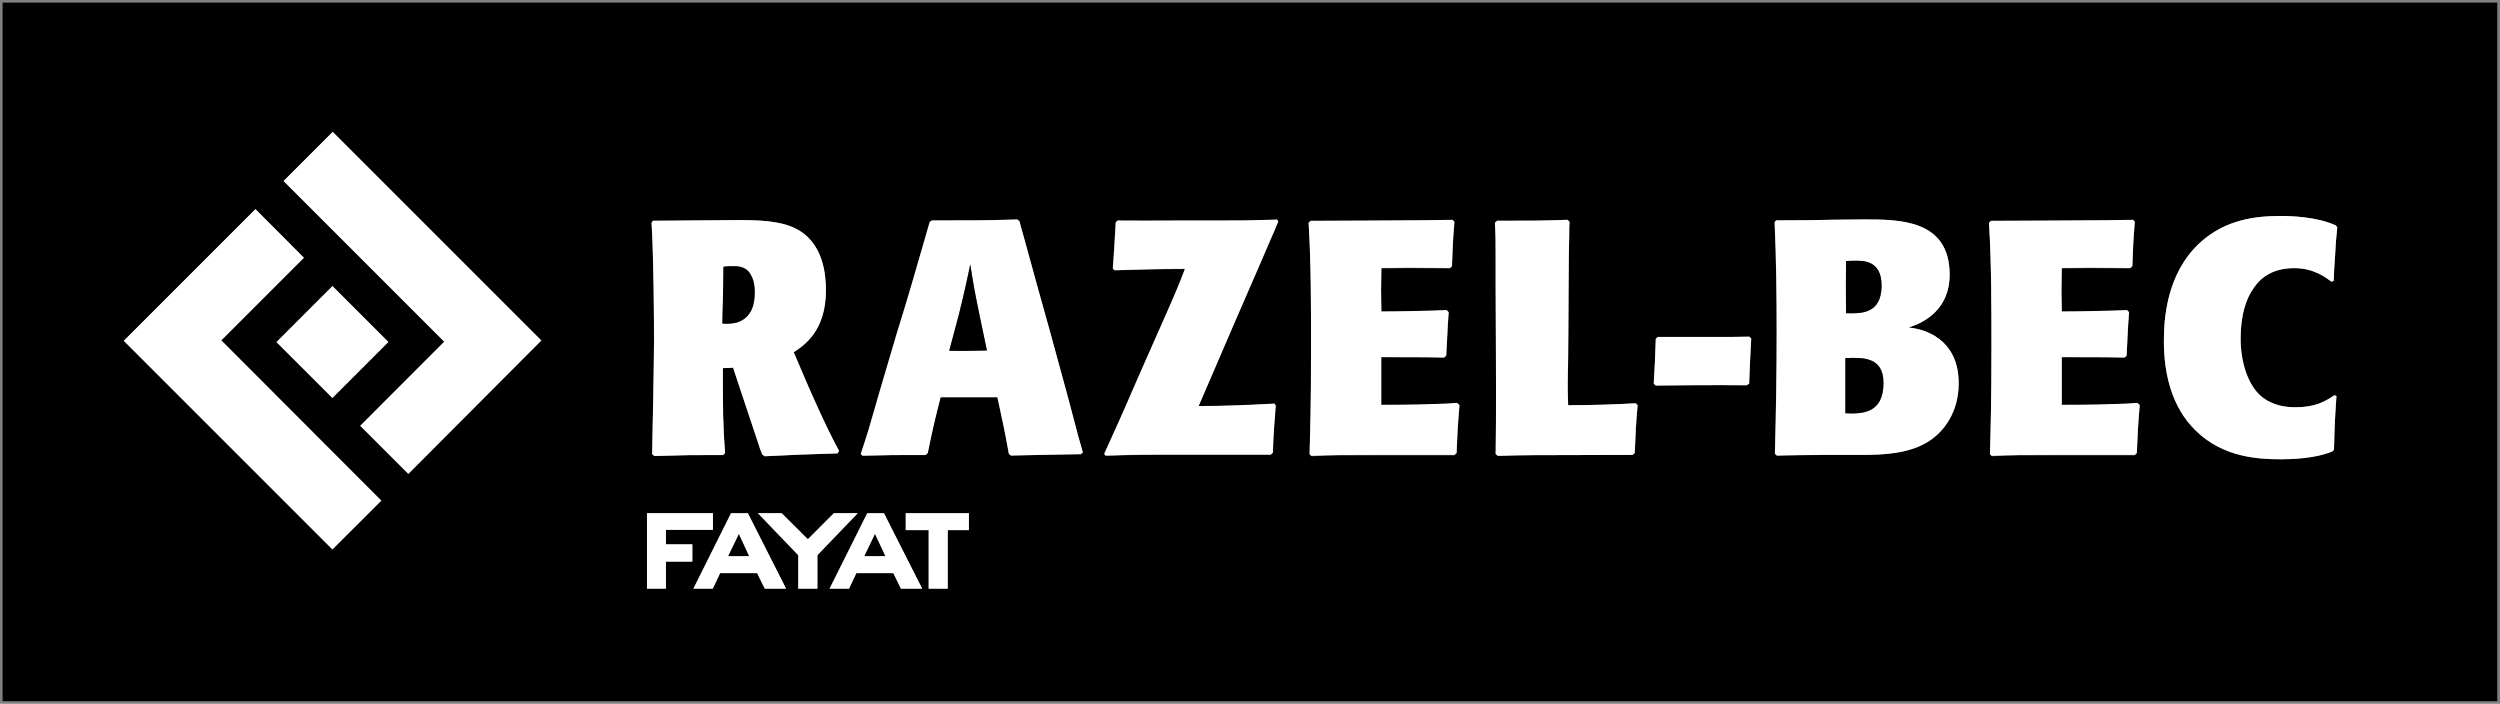
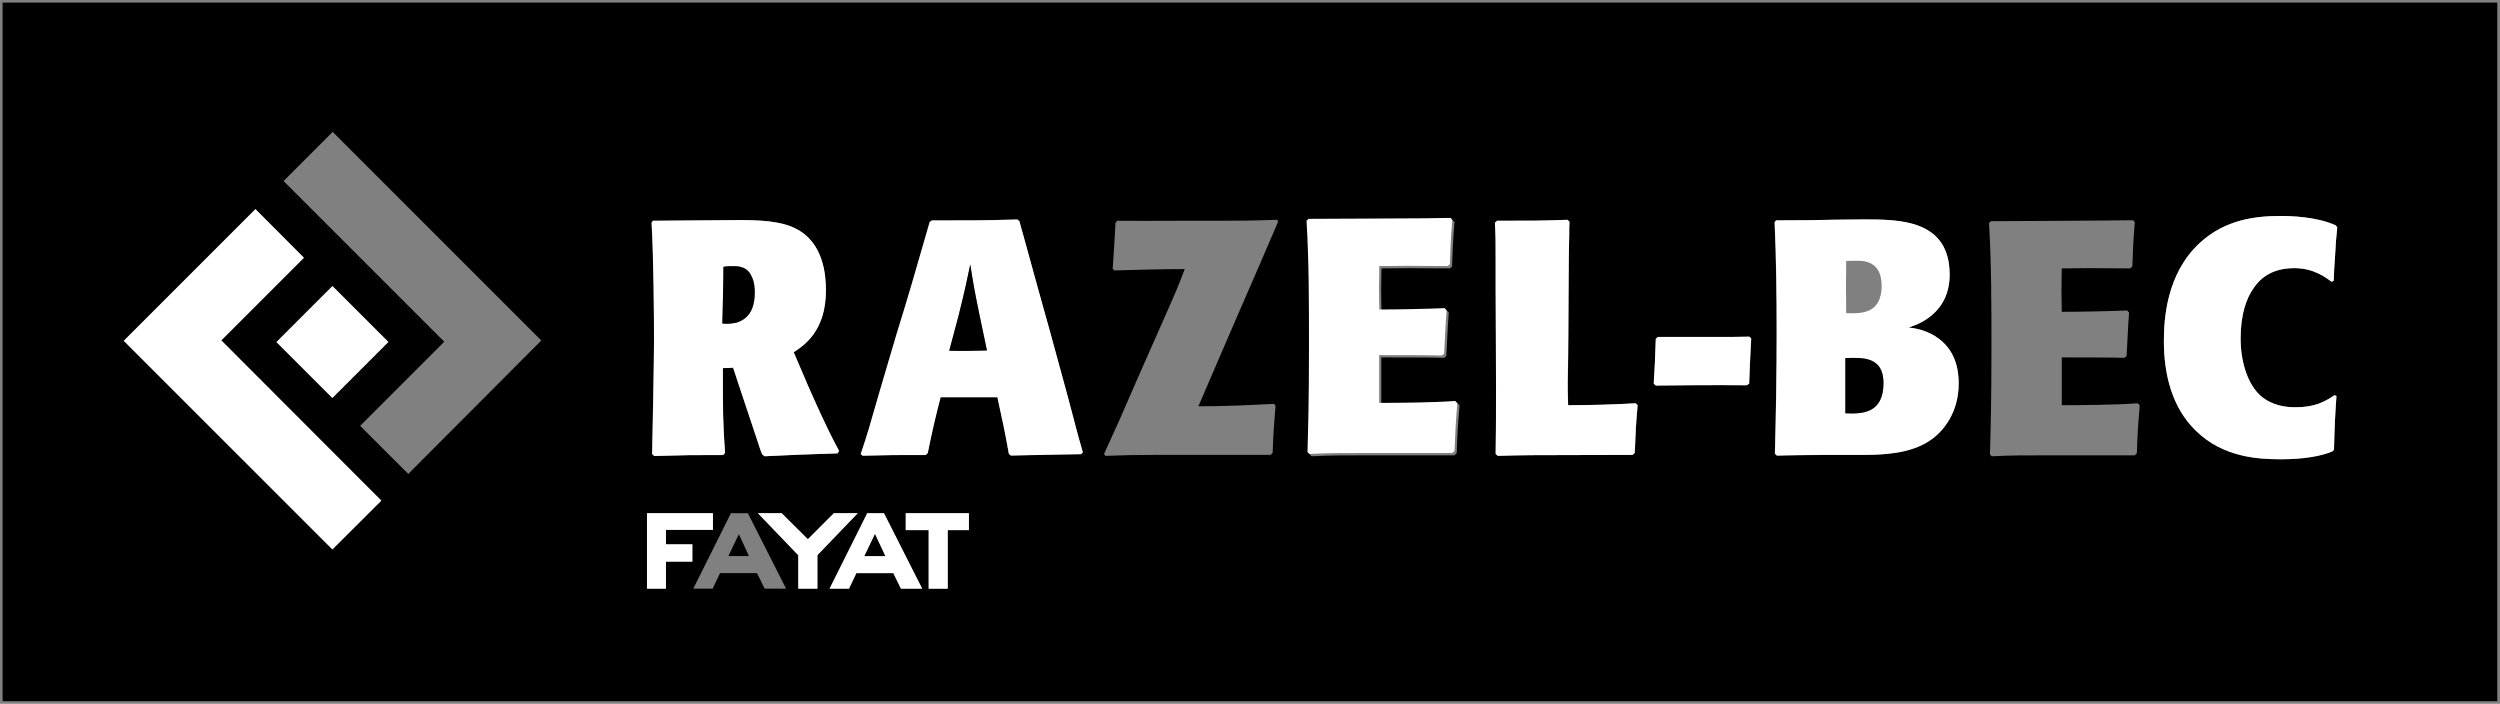
<svg xmlns="http://www.w3.org/2000/svg" id="Layer_2" data-name="Layer 2" viewBox="0 0 183.12 51.55">
  <rect x="0" y="0" width="183.12" height="51.55" fill="#808080" stroke="none" />
  <defs>
    <style>
      .cls-1 {
        fill: #fff;
      }
    </style>
  </defs>
  <g id="Layer_1-2" data-name="Layer 1">
    <g>
      <path d="M182.92.19v51.17H.19V.19h182.73ZM171.2,16.65l-.11-.14c-1.38-.63-3.3-.69-4.03-.69-1.74,0-4.05.22-5.96,2-2.42,2.26-2.6,5.57-2.6,7.17,0,2.41.57,4.84,2.32,6.54,2,1.97,4.57,2.11,6.26,2.11s2.99-.24,3.77-.58l.11-.12c.05-1.97.08-2.31.18-3.94l-.15-.05c-.78.54-1.54.88-2.84.88-.72,0-1.66-.1-2.52-.8-.96-.82-1.51-2.41-1.51-4.23s.42-2.96.97-3.72c.38-.56,1.2-1.44,2.96-1.44,1.43,0,2.32.69,2.73,1l.16-.08c.02-.6.05-1.21.1-1.82.03-.68.08-1.38.16-2.09ZM156.73,29.68l-.15-.14c-1.56.12-4.29.14-5.56.14v-3.5c1.35,0,3.5,0,4.6.03l.15-.14c.08-1.34.08-1.85.18-3.18l-.15-.15c-1.15.05-3.31.1-4.78.1-.03-1.36-.03-1.7,0-3.18,1.61-.02,1.77-.02,2.05-.02.47,0,2.55.02,2.96.02l.16-.14c.05-1.24.05-1.7.18-3.25l-.13-.14c-1.3.02-1.8.02-6.06.05-2.89.02-3.2.02-4.34.02l-.15.14c.18,2.9.18,6.15.18,9.21,0,3.89-.06,5.91-.11,7.73l.13.14c1.64-.07,2.03-.07,4.71-.07h5.77l.15-.15c.05-1.48.08-1.94.21-3.5ZM143.47,28.1c0-.98-.21-2.51-1.69-3.45-.44-.27-.91-.46-1.4-.56-.18-.05-.39-.07-.57-.09.18-.08.39-.15.57-.22,1.35-.59,2.42-1.73,2.42-3.65,0-4.05-3.7-4.05-6.27-4.05-.42,0-.6,0-2.13.02-1.17.02-2.29.05-4.32.05l-.1.14c.12,2.7.15,5.39.15,8.1,0,2.96-.05,5.88-.13,8.85l.15.14c.53-.02,2.83-.05,3.31-.05h3.09c1.27-.02,3.31-.05,4.78-1.04,1.04-.69,2.13-2.1,2.13-4.18ZM128.28,24.8l-.15-.14c-.7.02-1.23.02-2.65.02h-4.04l-.15.14c-.05,1.53-.08,2.06-.15,3.28l.15.14c1.58-.02,4.4-.05,6.66-.02l.18-.12c.05-1.58.08-1.75.15-3.31ZM119.96,29.68l-.15-.14c-1.65.1-3.28.14-4.94.14-.03-.75-.03-1.33-.03-1.65,0-.61.03-1.21.03-1.82.02-1.41.02-7.73.08-9,0-.34,0-.66.02-.97l-.15-.14c-1.95.07-2.65.07-5.15.07l-.16.14c.05.98.05,1.41.05,2.75v2.06c0,1.14.03,6.15.03,7.17,0,2.1,0,2.94-.03,4.96l.16.14c1.11-.02,1.71-.05,2.62-.05l7.26-.02.15-.15c.06-1.58.08-1.99.21-3.5ZM106.9,29.68l-.15-.14c-1.56.12-4.3.14-5.57.14v-3.5c1.35,0,3.51,0,4.6.03l.16-.14c.08-1.34.08-1.85.18-3.18l-.15-.15c-1.14.05-3.3.1-4.78.1-.03-1.36-.03-1.7,0-3.18,1.62-.02,1.77-.02,2.05-.02.47,0,2.55.02,2.97.02l.15-.14c.05-1.24.05-1.7.18-3.25l-.13-.14c-1.3.02-1.79.02-6.06.05-2.89.02-3.19.02-4.34.02l-.15.14c.18,2.9.18,6.15.18,9.21,0,3.89-.05,5.91-.11,7.73l.13.14c1.64-.07,2.03-.07,4.71-.07h5.77l.16-.15c.05-1.48.08-1.94.21-3.5ZM93.63,16.24l-.08-.14c-2.21.07-2.63.07-4.73.07h-2.61c-2.23.02-2.6,0-4.37,0l-.13.14c-.08,1.55-.13,2.19-.21,3.38l.13.12c1.71-.05,3.43-.1,5.15-.1-.47,1.24-.58,1.51-1.62,3.86l-1.69,3.82c-1.25,2.9-1.71,3.92-2.6,5.86l.1.14c1.54-.05,2.03-.07,3.57-.07h8.53l.15-.15c.05-1.43.08-1.82.21-3.45l-.11-.14c-1.84.1-3.69.18-5.54.18l2.68-6.22c1.87-4.3,2.16-4.96,2.62-6.05.18-.42.37-.83.53-1.24ZM79.18,33.27l.13-.14c-.05-.19-.29-1.02-.34-1.19-.25-.94-.65-2.48-.91-3.43l-1.17-4.28c-.73-2.6-.81-2.89-1.96-7.07-.1-.32-.18-.63-.26-.95l-.15-.14c-2.61.07-3.09.07-6.27.07l-.16.12c-.21.73-1.12,3.86-1.3,4.49-.37,1.24-.73,2.45-1.12,3.7l-1.2,4.06c-.81,2.82-.91,3.18-1.43,4.74l.13.12c1.9-.05,2.6-.05,4.63-.05l.15-.15c.27-1.36.58-2.72.94-4.08h4.16c.34,1.55.55,2.52.84,4.15l.15.12c2.45-.05,2.94-.07,5.13-.1ZM70.97,38.83v-1.24h-4.62v1.24h1.68v4.29h1.39v-4.29h1.55ZM67.54,43.12l-2.8-5.53h-1.23l-2.76,5.53h1.42l.54-1.14h2.71l.56,1.14h1.55ZM59.87,40.67l2.96-3.09h-1.74l-1.91,1.91-1.92-1.91h-1.74l2.96,3.09v2.45h1.4v-2.45ZM61.35,33.21l.11-.17c-1.04-1.93-1.8-3.7-2.29-4.81l-1.04-2.43c.78-.51,2.36-1.56,2.36-4.53,0-1.07-.15-3.52-2.24-4.54-1.07-.54-2.6-.61-4.11-.61-1.01,0-5.41.05-6.32.05l-.1.14c.15,2.55.18,7.03.18,8.59,0,1.31-.11,7.17-.14,8.36l.16.14c2.42-.07,2.68-.07,5.04-.07l.14-.15c-.16-2.18-.16-3.23-.16-6.22.28,0,.47,0,.75-.03l.59,1.78c.42,1.24.84,2.51,1.25,3.75.08.29.18.56.29.82l.18.14c2.32-.11,2.91-.14,5.33-.21ZM57.58,43.12l-2.8-5.53h-1.24l-2.76,5.53h1.42l.54-1.14h2.71l.56,1.14h1.56ZM52.22,38.81v-1.23h-4.83v5.53h1.39v-1.98h1.94v-1.26h-1.94v-1.06h3.44ZM29.91,34.71l9.74-9.77-15.28-15.28-3.6,3.6,11.77,11.77-6.16,6.16,3.52,3.52ZM24.35,29.15l4.1-4.1-4.1-4.09-4.1,4.1,4.1,4.09ZM27.93,36.67l-11.73-11.73,6.06-6.06-3.55-3.56-9.65,9.65,15.28,15.28,3.58-3.57Z" />
      <path class="cls-1" d="M171.09,16.51l.11.14c-.08.71-.13,1.41-.16,2.09-.05.61-.08,1.22-.1,1.82l-.16.08c-.41-.31-1.3-1-2.73-1-1.77,0-2.58.88-2.96,1.44-.55.75-.97,1.97-.97,3.72s.55,3.41,1.51,4.23c.86.7,1.8.8,2.52.8,1.3,0,2.06-.34,2.84-.88l.15.05c-.11,1.63-.13,1.97-.18,3.94l-.11.12c-.78.34-2.07.58-3.77.58s-4.27-.14-6.26-2.11c-1.74-1.71-2.32-4.14-2.32-6.54,0-1.6.18-4.91,2.6-7.17,1.9-1.78,4.21-2,5.96-2,.73,0,2.65.05,4.03.69Z" />
-       <path class="cls-1" d="M156.58,29.53l.15.14c-.13,1.55-.15,2.02-.21,3.5l-.15.15h-5.77c-2.68,0-3.07,0-4.71.07l-.13-.14c.05-1.82.11-3.84.11-7.73,0-3.06,0-6.32-.18-9.21l.15-.14c1.14,0,1.46,0,4.34-.02,4.27-.02,4.76-.02,6.06-.05l.13.14c-.13,1.55-.13,2.01-.18,3.25l-.16.14c-.41,0-2.49-.02-2.96-.02-.28,0-.44,0-2.05.02-.03,1.49-.03,1.83,0,3.18,1.48,0,3.63-.05,4.78-.1l.15.15c-.11,1.33-.11,1.84-.18,3.18l-.15.14c-1.1-.03-3.25-.03-4.6-.03v3.5c1.27,0,4-.02,5.56-.14Z" />
      <path class="cls-1" d="M141.78,24.65c1.49.94,1.69,2.48,1.69,3.45,0,2.09-1.09,3.5-2.13,4.18-1.48.99-3.51,1.02-4.78,1.04h-3.09c-.47,0-2.78.02-3.31.05l-.15-.14c.08-2.96.13-5.88.13-8.85,0-2.7-.03-5.4-.15-8.1l.1-.14c2.03,0,3.15-.02,4.32-.05,1.53-.02,1.71-.02,2.13-.02,2.58,0,6.27,0,6.27,4.05,0,1.92-1.07,3.06-2.42,3.65-.18.07-.39.14-.57.22.18.02.39.05.57.09.5.1.96.3,1.4.56ZM137.82,20.9c0-1.8-1.33-1.8-1.84-1.8-.08,0-.44,0-.75.02-.02,1.73-.02,2.16,0,3.82,1.07.03,2.6.08,2.6-2.04ZM137.96,28.05c0-1.92-1.51-1.87-2.79-1.82v4.04c1.12.05,2.79.09,2.79-2.22Z" />
-       <path d="M135.98,19.1c.52,0,1.84,0,1.84,1.8,0,2.12-1.53,2.07-2.6,2.04-.02-1.65-.02-2.09,0-3.82.31-.02.68-.02.75-.02Z" />
      <path d="M135.17,26.23c1.28-.05,2.79-.1,2.79,1.82,0,2.31-1.67,2.26-2.79,2.22v-4.04Z" />
      <path class="cls-1" d="M128.12,24.65l.15.14c-.08,1.55-.1,1.73-.15,3.31l-.18.12c-2.26-.02-5.07,0-6.66.02l-.15-.14c.08-1.22.1-1.75.15-3.28l.15-.14h4.04c1.42,0,1.95,0,2.65-.02Z" />
      <path class="cls-1" d="M119.8,29.53l.15.14c-.13,1.51-.15,1.92-.21,3.5l-.15.15-7.26.02c-.91,0-1.51.02-2.62.05l-.16-.14c.03-2.02.03-2.86.03-4.96,0-1.02-.03-6.03-.03-7.17v-2.06c0-1.34,0-1.78-.05-2.75l.16-.14c2.5,0,3.2,0,5.15-.07l.15.14c-.02.31-.02.63-.02.97-.05,1.26-.05,7.59-.08,9,0,.61-.03,1.21-.03,1.82,0,.32,0,.9.03,1.65,1.66,0,3.3-.05,4.94-.14Z" />
-       <path class="cls-1" d="M106.75,29.53l.15.14c-.13,1.55-.15,2.02-.21,3.5l-.16.15h-5.77c-2.67,0-3.07,0-4.71.07l-.13-.14c.05-1.82.11-3.84.11-7.73,0-3.06,0-6.32-.18-9.21l.15-.14c1.15,0,1.46,0,4.34-.02,4.27-.02,4.76-.02,6.06-.05l.13.14c-.13,1.55-.13,2.01-.18,3.25l-.15.14c-.42,0-2.5-.02-2.97-.02-.28,0-.43,0-2.05.02-.03,1.49-.03,1.83,0,3.18,1.49,0,3.64-.05,4.78-.1l.15.15c-.1,1.33-.1,1.84-.18,3.18l-.16.14c-1.09-.03-3.25-.03-4.6-.03v3.5c1.27,0,4.01-.02,5.57-.14Z" />
-       <path class="cls-1" d="M93.55,16.09l.08.14c-.16.41-.34.82-.53,1.24-.46,1.09-.75,1.74-2.62,6.05l-2.68,6.22c1.85,0,3.7-.08,5.54-.18l.11.14c-.13,1.63-.16,2.02-.21,3.45l-.15.15h-8.53c-1.53,0-2.03.02-3.57.07l-.1-.14c.88-1.94,1.35-2.96,2.6-5.86l1.69-3.82c1.04-2.35,1.14-2.62,1.62-3.86-1.72,0-3.44.05-5.15.1l-.13-.12c.08-1.19.13-1.83.21-3.38l.13-.14c1.77,0,2.13.02,4.37,0h2.61c2.1,0,2.52,0,4.73-.07Z" />
+       <path class="cls-1" d="M106.75,29.53c-.13,1.55-.15,2.02-.21,3.5l-.16.15h-5.77c-2.67,0-3.07,0-4.71.07l-.13-.14c.05-1.82.11-3.84.11-7.73,0-3.06,0-6.32-.18-9.21l.15-.14c1.15,0,1.46,0,4.34-.02,4.27-.02,4.76-.02,6.06-.05l.13.14c-.13,1.55-.13,2.01-.18,3.25l-.15.14c-.42,0-2.5-.02-2.97-.02-.28,0-.43,0-2.05.02-.03,1.49-.03,1.83,0,3.18,1.49,0,3.64-.05,4.78-.1l.15.15c-.1,1.33-.1,1.84-.18,3.18l-.16.14c-1.09-.03-3.25-.03-4.6-.03v3.5c1.27,0,4.01-.02,5.57-.14Z" />
      <path class="cls-1" d="M79.31,33.13l-.13.14c-2.19.03-2.68.05-5.13.1l-.15-.12c-.29-1.63-.5-2.6-.84-4.15h-4.16c-.36,1.36-.67,2.72-.94,4.08l-.15.15c-2.03,0-2.74,0-4.63.05l-.13-.12c.52-1.55.62-1.92,1.43-4.74l1.2-4.06c.39-1.24.75-2.45,1.12-3.7.18-.63,1.09-3.76,1.3-4.49l.16-.12c3.18,0,3.66,0,6.27-.07l.15.14c.08.32.16.63.26.95,1.15,4.18,1.23,4.47,1.96,7.07l1.17,4.28c.26.94.66,2.48.91,3.43.05.17.29,1,.34,1.19ZM72.29,25.67l-.57-2.72c-.37-1.81-.44-2.24-.65-3.58-.27,1.29-.34,1.68-.86,3.77l-.68,2.55c.94.02,1.85,0,2.76-.02Z" />
      <path d="M71.72,22.95l.57,2.72c-.91.02-1.82.05-2.76.02l.68-2.55c.52-2.1.59-2.48.86-3.77.21,1.34.28,1.78.65,3.58Z" />
      <polygon class="cls-1" points="70.97 37.59 70.97 38.83 69.42 38.83 69.42 43.12 68.02 43.12 68.02 38.83 66.34 38.83 66.34 37.59 70.97 37.59" />
      <path class="cls-1" d="M64.75,37.59l2.8,5.53h-1.55l-.56-1.14h-2.71l-.54,1.14h-1.42l2.76-5.53h1.23ZM64.84,40.73l-.75-1.6-.77,1.6h1.52Z" />
      <polygon points="64.09 39.13 64.84 40.73 63.32 40.73 64.09 39.13" />
      <polygon class="cls-1" points="62.83 37.59 59.87 40.67 59.87 43.12 58.47 43.12 58.47 40.67 55.51 37.59 57.25 37.59 59.17 39.5 61.08 37.59 62.83 37.59" />
      <path class="cls-1" d="M61.45,33.04l-.11.17c-2.42.07-3.02.1-5.33.21l-.18-.14c-.11-.27-.21-.53-.29-.82-.41-1.24-.83-2.51-1.25-3.75l-.59-1.78c-.28.03-.47.03-.75.03,0,2.99,0,4.04.16,6.22l-.14.15c-2.36,0-2.63,0-5.04.07l-.16-.14c.03-1.19.14-7.05.14-8.36,0-1.55-.03-6.03-.18-8.59l.1-.14c.91,0,5.31-.05,6.32-.05,1.51,0,3.04.07,4.11.61,2.09,1.02,2.24,3.47,2.24,4.54,0,2.96-1.58,4.02-2.36,4.53l1.04,2.43c.5,1.11,1.25,2.89,2.29,4.81ZM53.96,23.63c1.2-.37,1.33-1.51,1.33-2.21,0-.3-.02-.81-.26-1.24-.18-.37-.5-.69-1.25-.69-.24,0-.57,0-.78.05,0,1.14-.05,3.01-.08,4.15.59.05.93-.05,1.04-.07Z" />
-       <path class="cls-1" d="M54.78,37.59l2.8,5.53h-1.56l-.56-1.14h-2.71l-.54,1.14h-1.42l2.76-5.53h1.24ZM54.86,40.73l-.74-1.6-.78,1.6h1.52Z" />
      <path d="M55.28,21.42c0,.7-.13,1.84-1.33,2.21-.11.02-.44.12-1.04.07.02-1.14.08-3.01.08-4.15.21-.05.54-.05.78-.05.75,0,1.07.32,1.25.69.24.43.26.94.26,1.24Z" />
      <polygon points="54.12 39.13 54.86 40.73 53.35 40.73 54.12 39.13" />
      <polygon class="cls-1" points="52.22 37.59 52.22 38.81 48.78 38.81 48.78 39.87 50.71 39.87 50.71 41.14 48.78 41.14 48.78 43.12 47.39 43.12 47.39 37.59 52.22 37.59" />
-       <polygon class="cls-1" points="39.65 24.94 29.91 34.71 26.39 31.19 32.54 25.03 20.77 13.26 24.37 9.66 39.65 24.94" />
      <rect class="cls-1" x="21.45" y="22.15" width="5.8" height="5.79" transform="translate(-10.58 24.56) rotate(-45)" />
      <polygon class="cls-1" points="16.21 24.93 27.93 36.67 24.35 40.24 9.07 24.96 18.71 15.32 22.26 18.88 16.21 24.93" />
    </g>
  </g>
</svg>